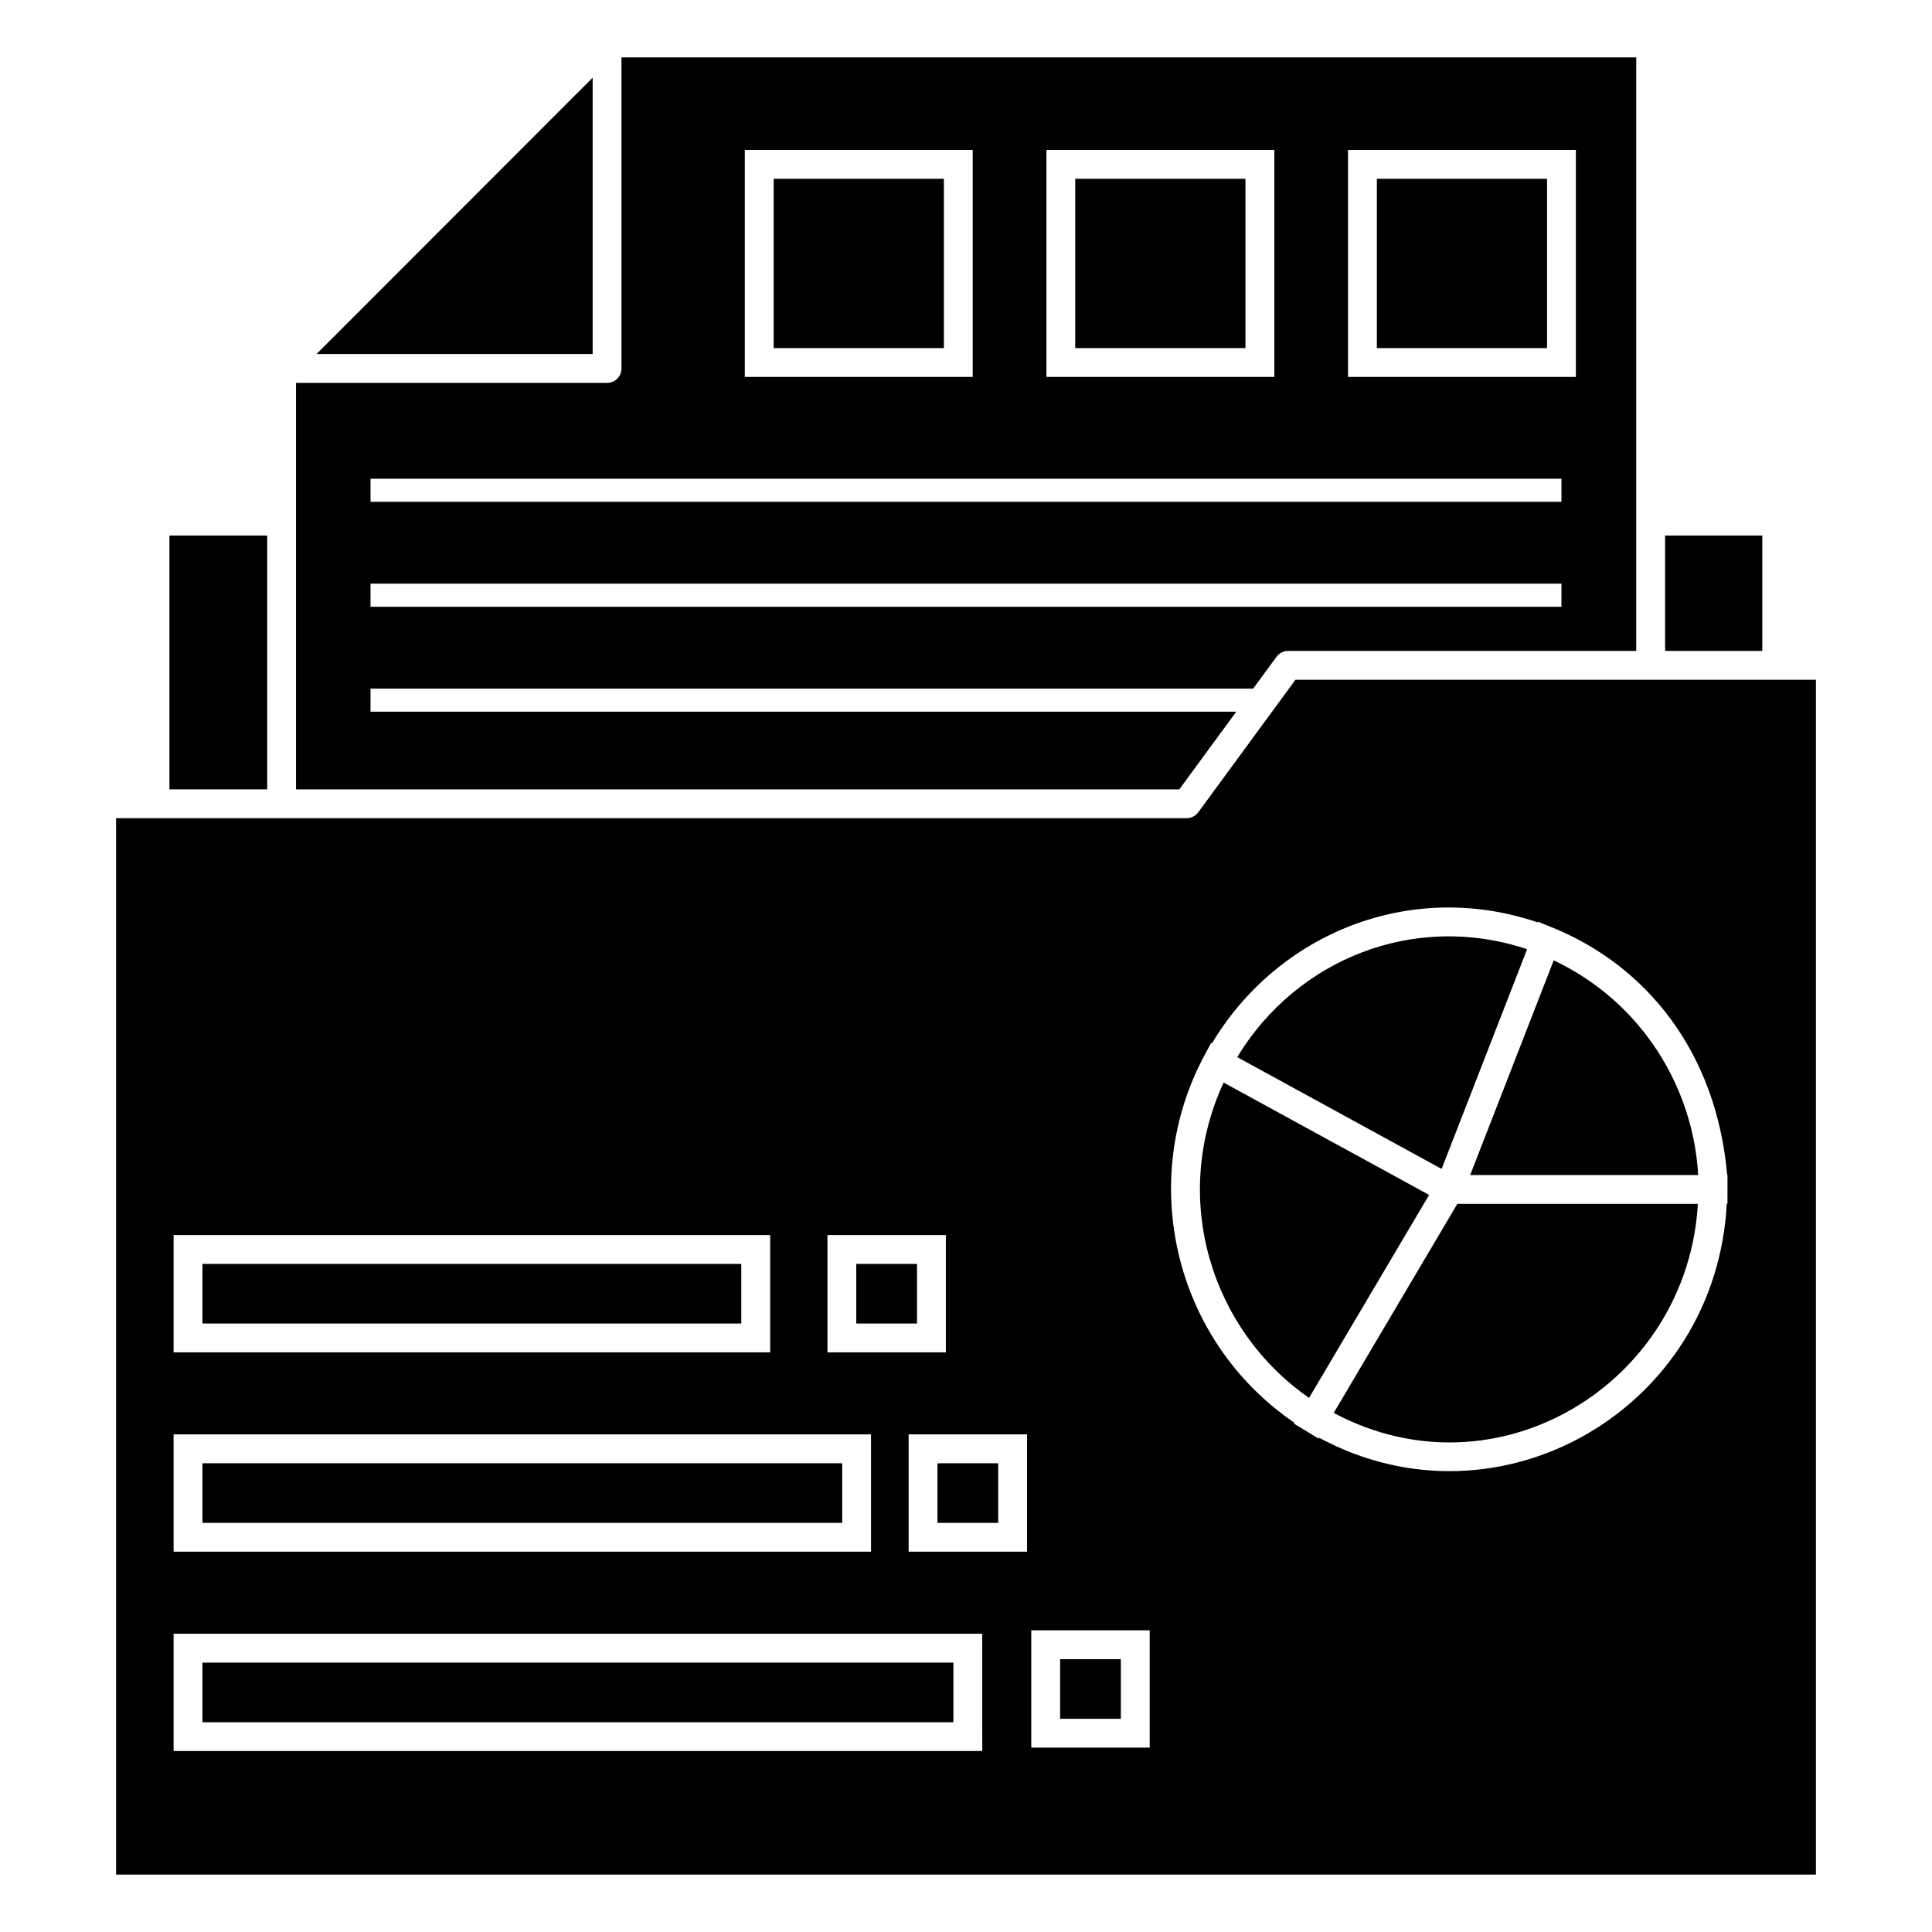
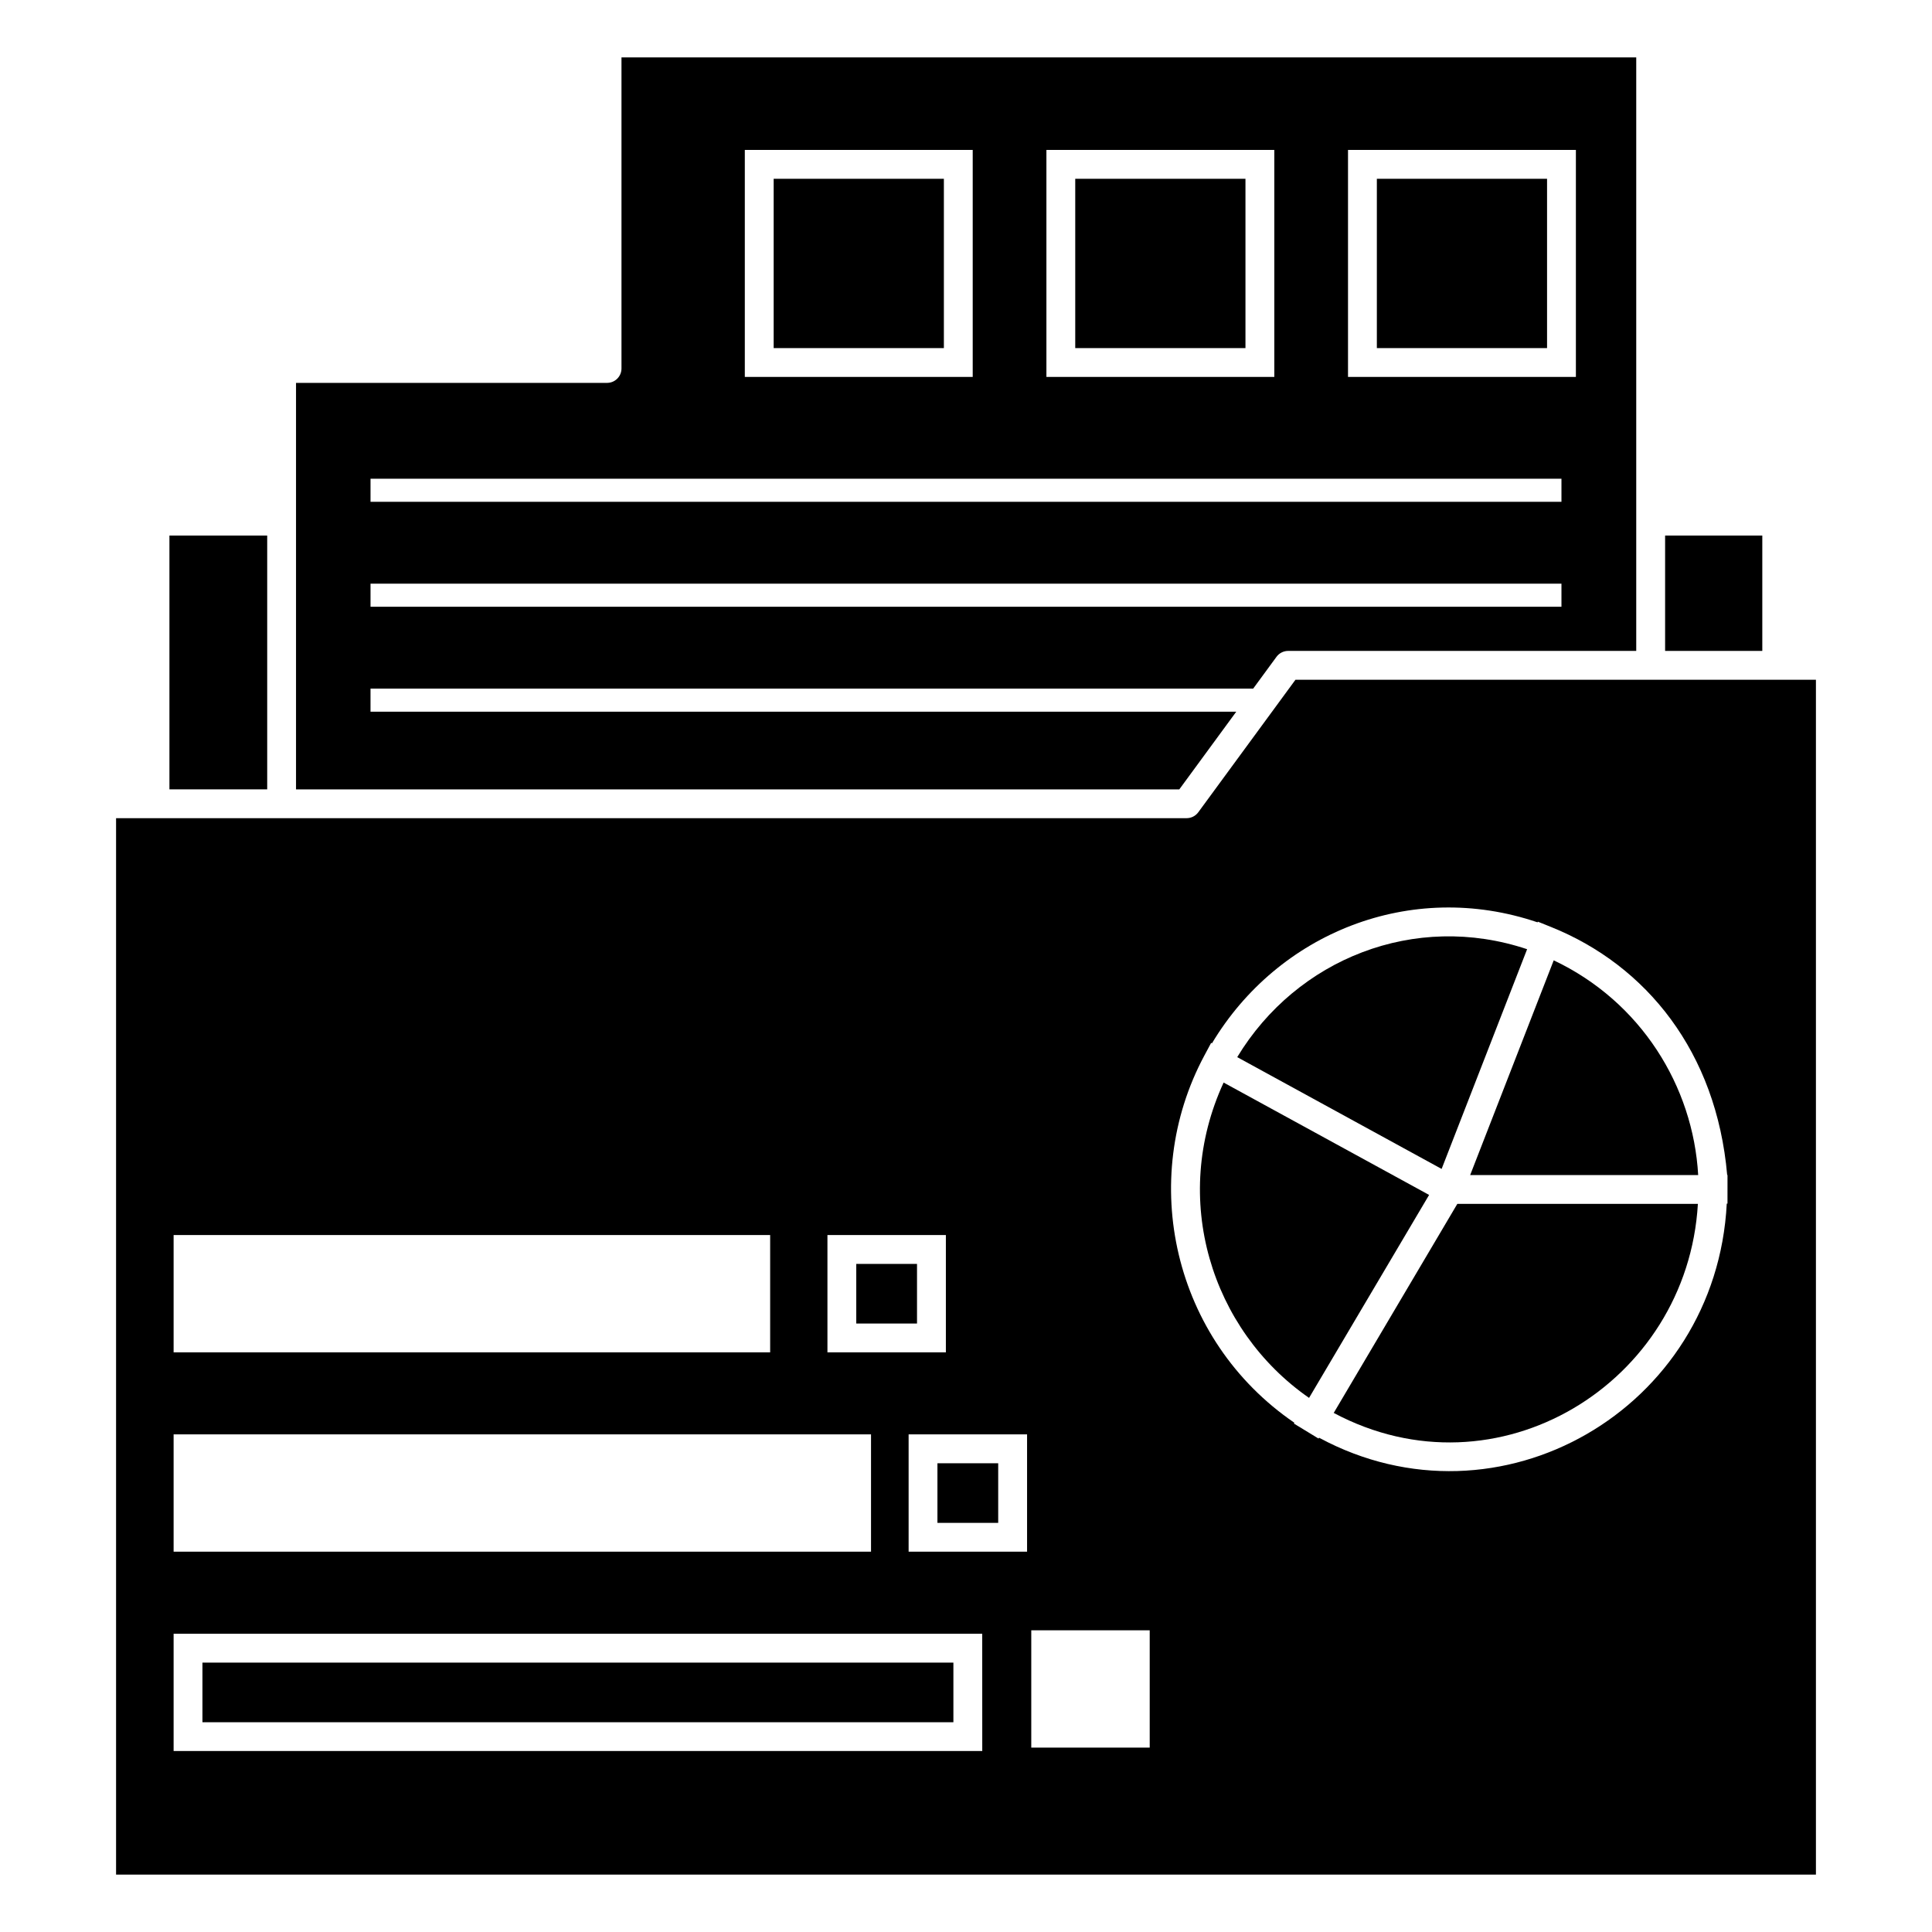
<svg xmlns="http://www.w3.org/2000/svg" fill="#000000" width="800px" height="800px" version="1.1" viewBox="144 144 512 512">
  <g>
    <path d="m370.92 478.95h16.098v15.797h-16.098z" />
    <path d="m471.62 332.61h-229.43v-6.113h233.91l6.188-8.438c0.719-0.98 1.867-1.559 3.082-1.559h92.25v-157.29h-268.92v82.438c0 2.113-1.711 3.82-3.82 3.82l-82.43 0.004v107.72h234.08zm29.617-148.88h60.391v60.16h-60.391zm-79.926 0h60.395v60.16l-60.395-0.004zm-79.926 0h60.395v60.16h-60.395zm-99.191 87.141h315.61v6.113h-315.61zm0 27.812h315.61v6.113h-315.61z" />
    <path d="m188.9 285.93h25.91v67.258h-25.91z" />
    <path d="m197.65 584.61h199.01v15.801h-199.01z" />
-     <path d="m197.65 531.78h169.54v15.797h-169.54z" />
-     <path d="m197.65 478.95h142.8v15.797h-142.8z" />
+     <path d="m197.65 531.78h169.54h-169.54z" />
    <path d="m585.27 285.93h25.758v30.57h-25.758z" />
    <path d="m349.03 191.38h45.109v44.871h-45.109z" />
-     <path d="m301.06 164.59-6.285 6.285-66.891 66.953h73.176z" />
    <path d="m428.95 191.38h45.109v44.871h-45.109z" />
    <path d="m508.88 191.38h45.105v44.871h-45.105z" />
    <path d="m497.45 518.44c43.297 23.086 93.746-7.766 96.508-55.402h-63.75z" />
    <path d="m548.7 395.55c-29.719-9.934-61.023 2.496-76.824 28.602l54.168 29.625z" />
-     <path d="m424.94 583.7h16.098v15.797h-16.098z" />
    <path d="m392.43 531.78h16.102v15.797h-16.102z" />
    <path d="m468.27 430.89c-14.188 30.758-3.332 65.527 22.645 83.566-2.082 3.523 30.562-51.68 31.812-53.789z" />
    <path d="m555.75 398.5-22.141 56.902h60.426c-1.332-23.566-15.203-45.977-38.285-56.902z" />
    <path d="m487.31 324.14-25.758 35.125c-0.719 0.98-1.867 1.559-3.082 1.559h-283.71v279.96h450.48v-316.64h-137.93zm-124.03 147.16h31.387v31.082h-31.387zm-173.27 0h158.09v31.082h-158.09zm0 52.828h184.82v31.082h-184.82zm214.3 83.914h-214.3v-31.086h214.29zm11.875-52.832h-31.391v-31.082h31.391zm32.5 51.922h-31.387v-31.082h31.387zm153.12-144.17-0.195 0.004c-2.789 54.516-60.305 87.781-108.05 62.043l-0.133 0.227c0.766 0.469-5.758-3.512-6.527-3.977l0.125-0.211c-32.242-22.031-41.504-64.371-23.879-97.277l1.82-3.398 0.215 0.117c17.484-29.195 52.648-43.492 86.293-32.059l0.07-0.18 3.586 1.445c25.172 10.148 43.75 33.094 46.59 65.699h0.086c0.004-0.773-0.004 6.797-0.004 7.566z" />
  </g>
</svg>